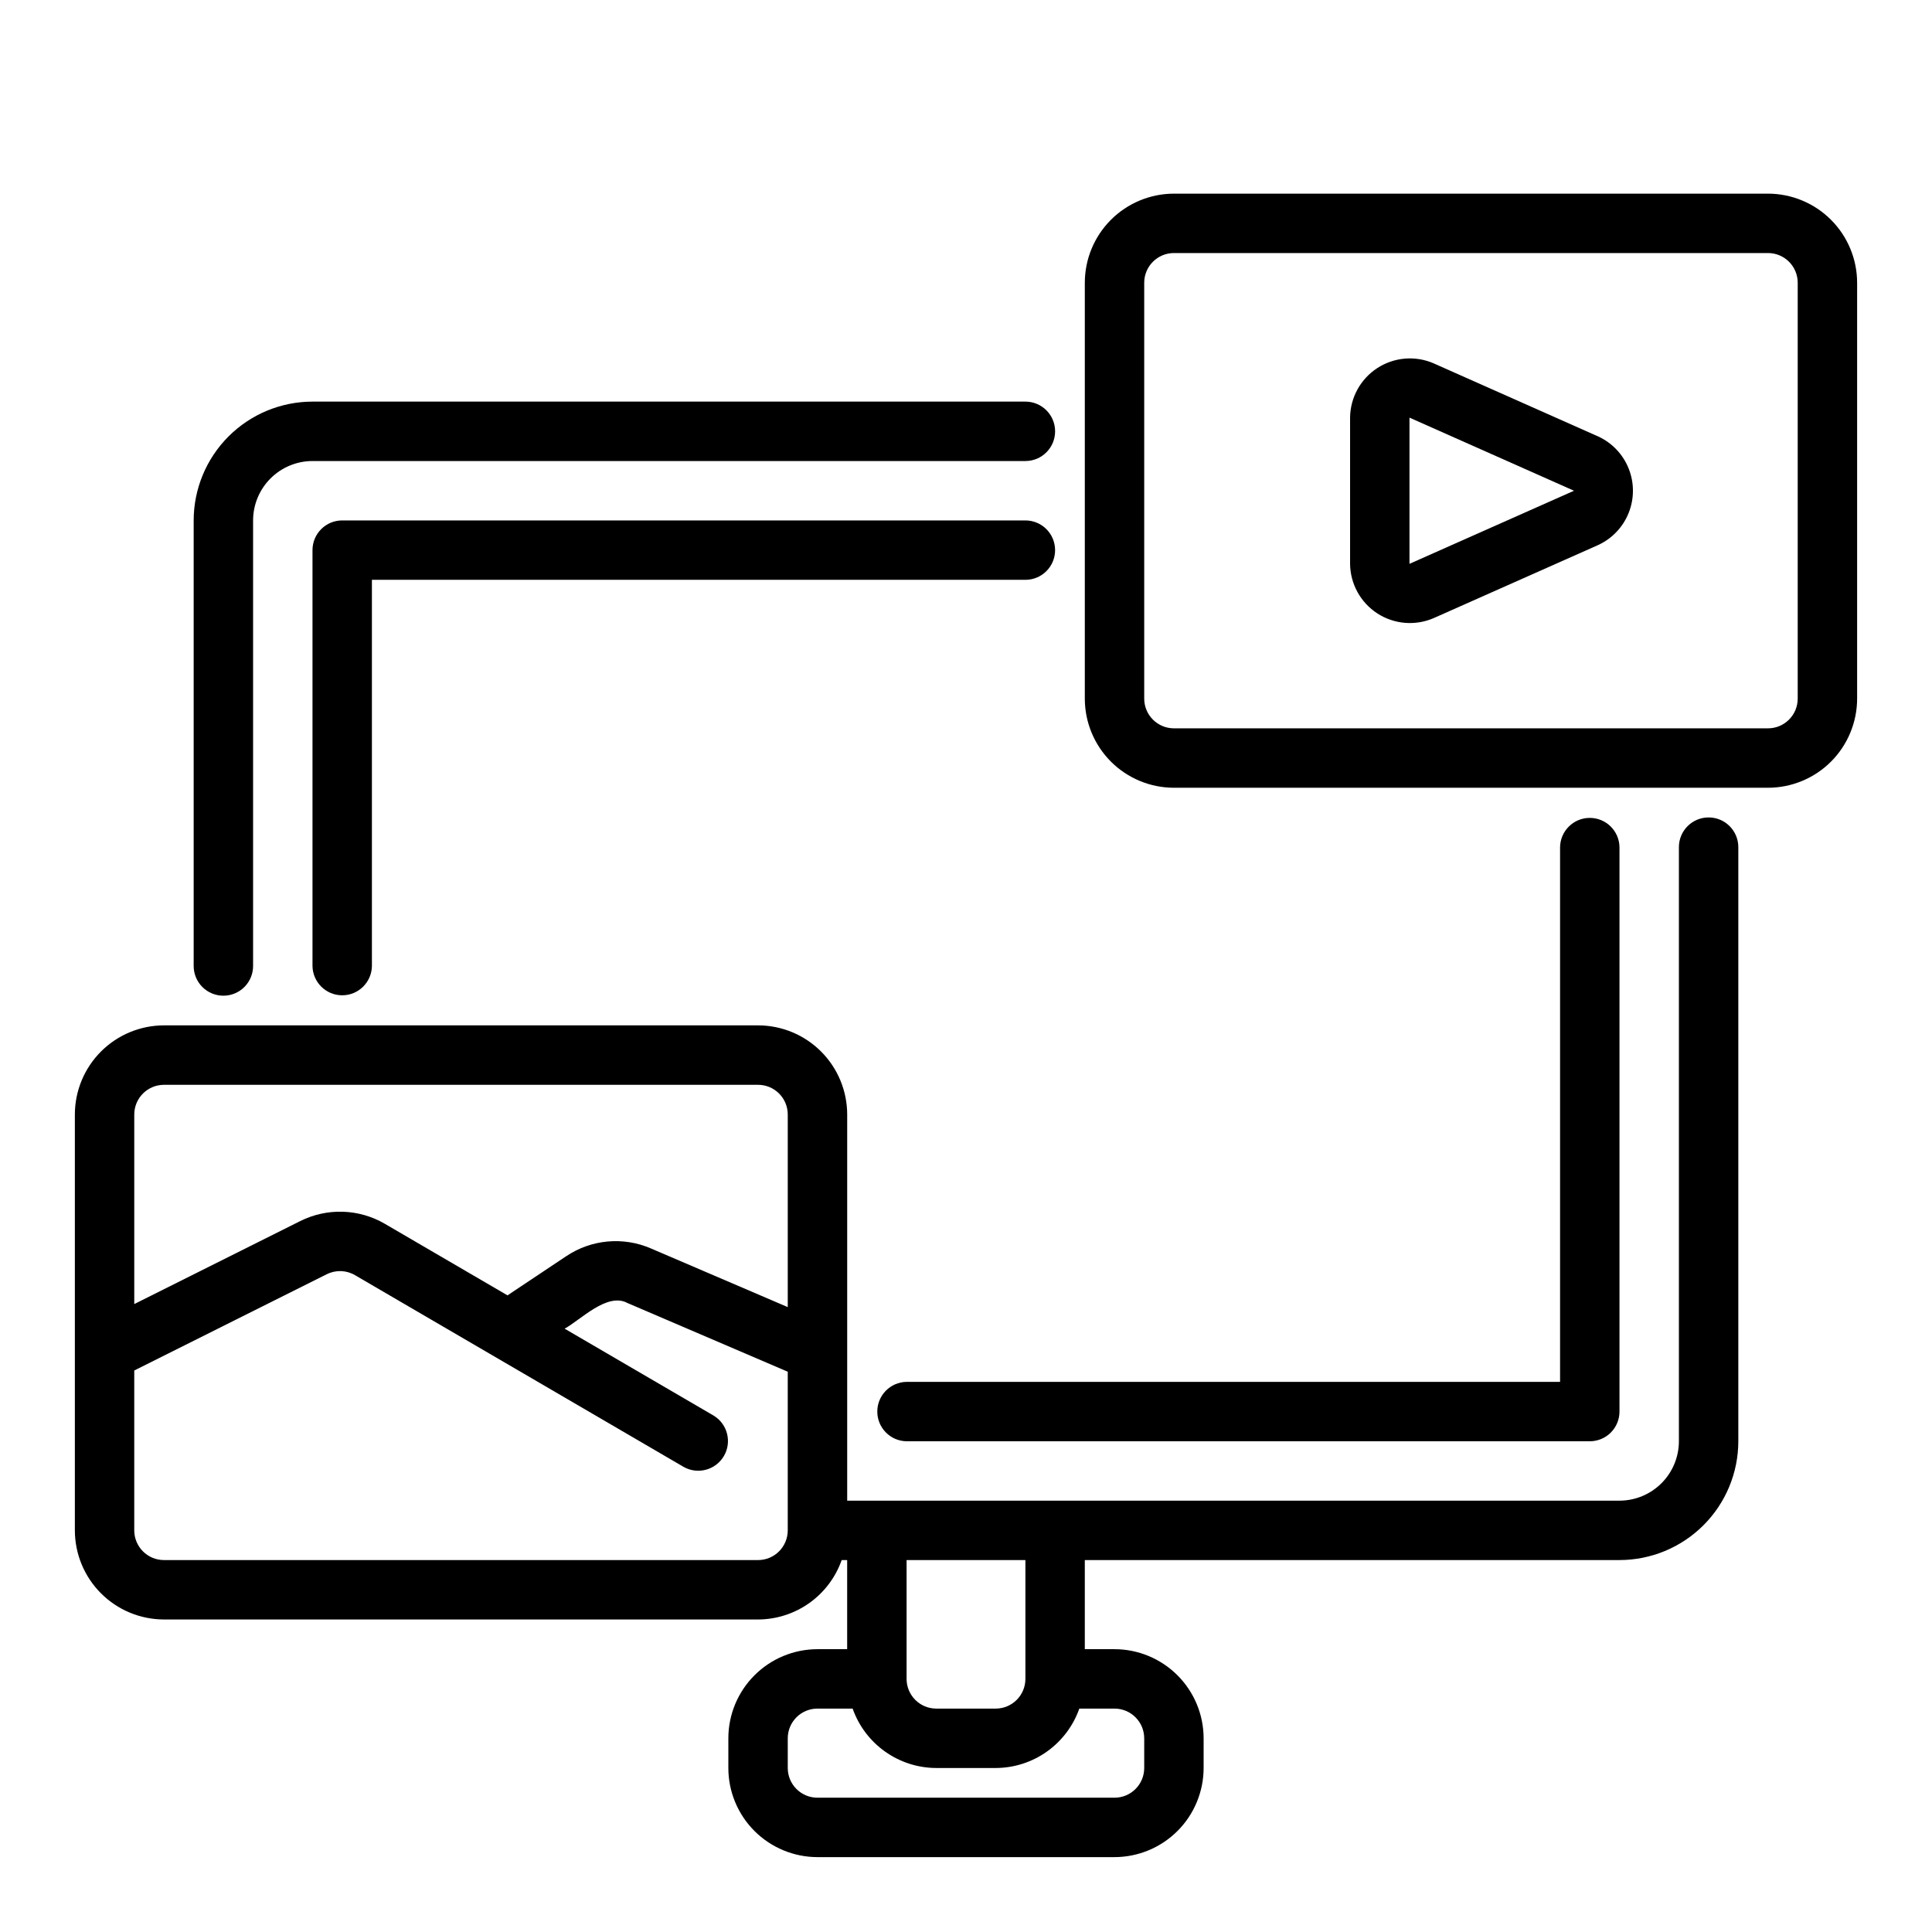
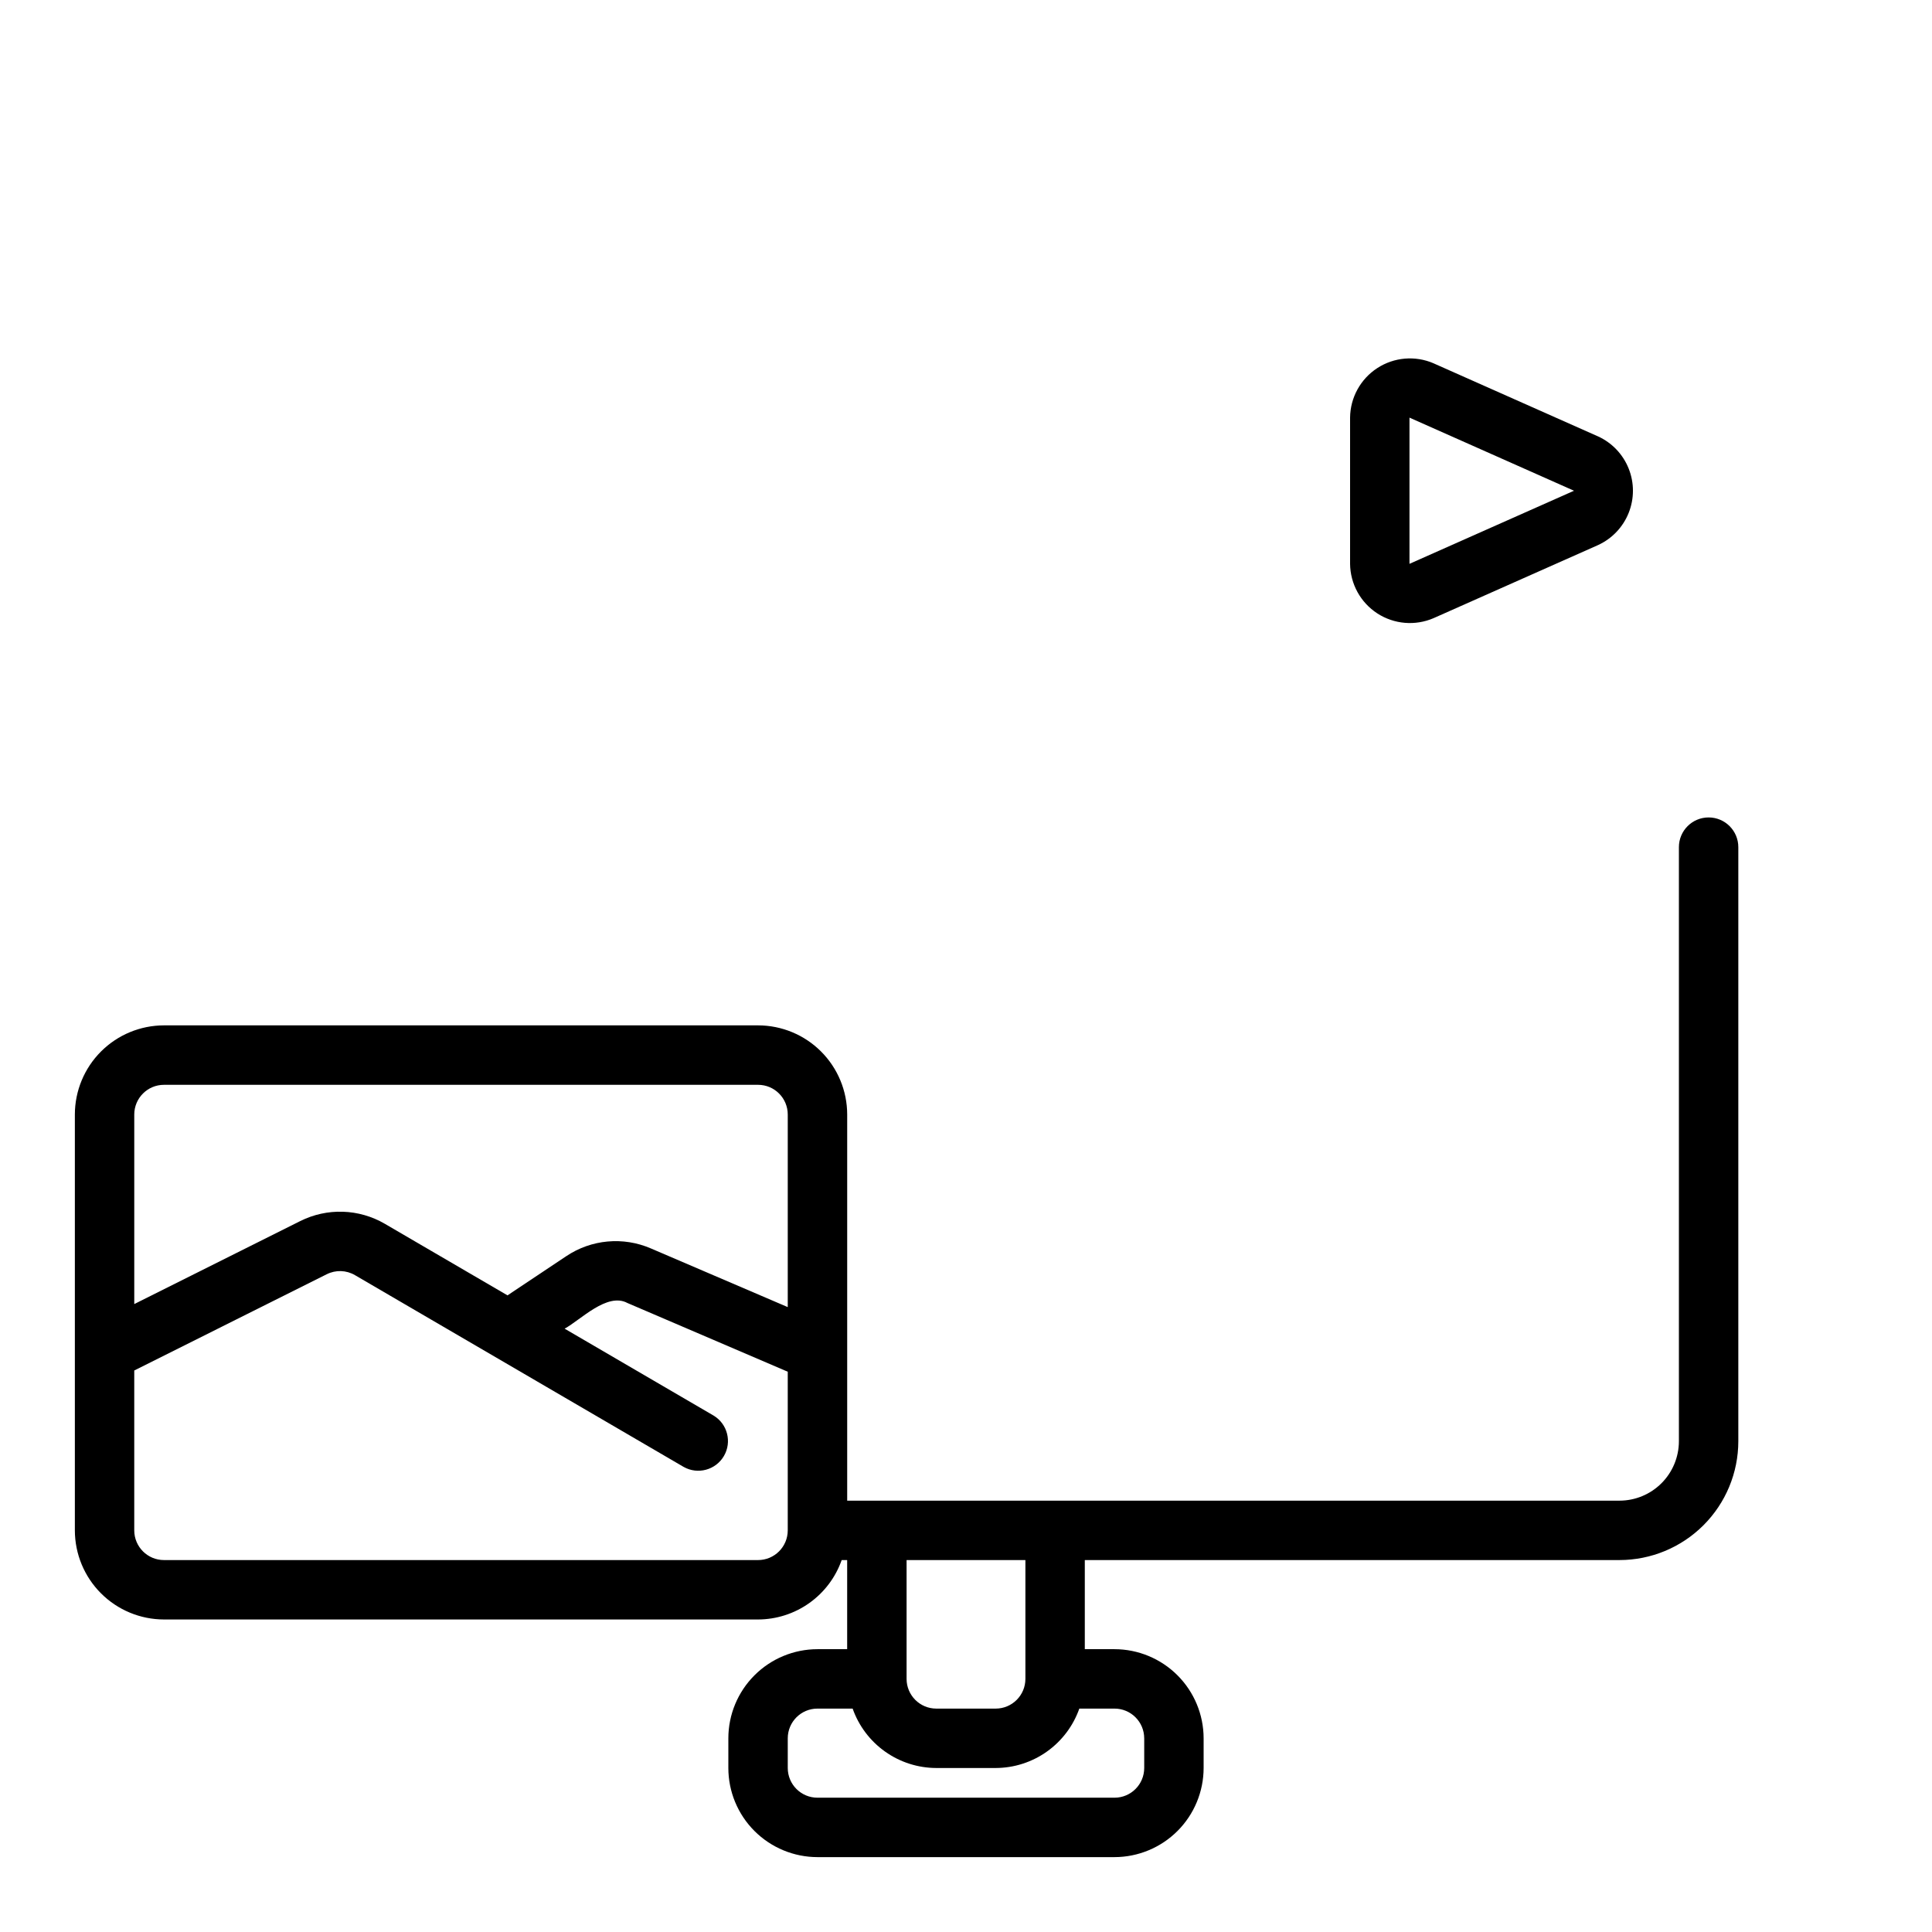
<svg xmlns="http://www.w3.org/2000/svg" fill="#000000" width="800px" height="800px" version="1.1" viewBox="144 144 512 512">
  <g>
-     <path d="m203.2 407.87c2.086 0 4.09-0.828 5.566-2.305 1.477-1.477 2.305-3.481 2.305-5.566v-118.08c0.004-4.172 1.664-8.176 4.617-11.125 2.949-2.953 6.953-4.613 11.125-4.617h188.93c4.348 0 7.871-3.527 7.871-7.875 0-4.348-3.523-7.871-7.871-7.871h-188.93c-8.348 0.008-16.352 3.328-22.254 9.23-5.902 5.906-9.223 13.91-9.234 22.258v118.08c0 2.086 0.828 4.09 2.305 5.566 1.477 1.477 3.481 2.305 5.57 2.305z" />
-     <path d="m423.61 289.79c0.004-2.086-0.828-4.09-2.305-5.566-1.477-1.477-3.477-2.305-5.566-2.305h-181.05c-2.09 0-4.094 0.828-5.57 2.305-1.477 1.477-2.305 3.481-2.305 5.566v110.21c0.062 4.301 3.57 7.762 7.875 7.762s7.809-3.461 7.871-7.762v-102.34h173.18c2.09 0 4.09-0.828 5.566-2.305 1.477-1.477 2.309-3.481 2.305-5.57z" />
-     <path d="m384.25 525.95h181.06c2.086 0.004 4.09-0.824 5.566-2.301 1.477-1.477 2.305-3.481 2.305-5.57v-149.57c-0.066-4.305-3.57-7.758-7.871-7.758-4.305 0-7.809 3.453-7.875 7.758v141.7h-173.18c-4.305 0.062-7.762 3.566-7.762 7.871s3.457 7.812 7.762 7.871z" />
-     <path d="m612.54 195.32h-157.44c-6.262 0.008-12.262 2.5-16.691 6.926-4.426 4.43-6.918 10.43-6.922 16.691v110.21c0.004 6.262 2.496 12.266 6.922 16.695 4.43 4.426 10.43 6.914 16.691 6.922h157.44c6.262-0.008 12.266-2.496 16.691-6.922 4.426-4.43 6.918-10.434 6.926-16.695v-110.21c-0.008-6.262-2.5-12.262-6.926-16.691-4.426-4.426-10.43-6.918-16.691-6.926zm7.871 133.82c0 4.348-3.523 7.871-7.871 7.875h-157.44c-4.344-0.004-7.867-3.527-7.871-7.875v-110.21c0.004-4.348 3.527-7.867 7.871-7.871h157.44c4.348 0.004 7.871 3.523 7.871 7.871z" />
    <path d="m187.45 573.18h157.44c4.867-0.016 9.613-1.535 13.582-4.356s6.965-6.797 8.582-11.391h1.453v23.617h-7.875c-6.258 0.008-12.262 2.496-16.691 6.926-4.426 4.426-6.918 10.43-6.922 16.691v7.871c0.004 6.262 2.496 12.266 6.922 16.691 4.43 4.426 10.434 6.918 16.691 6.926h78.723c6.262-0.008 12.262-2.5 16.691-6.926 4.426-4.426 6.918-10.43 6.926-16.691v-7.871c-0.008-6.262-2.5-12.266-6.926-16.691-4.43-4.43-10.43-6.918-16.691-6.926h-7.871v-23.617h141.7c8.348-0.008 16.352-3.328 22.254-9.23 5.906-5.902 9.227-13.906 9.234-22.258v-157.44c0-4.348-3.523-7.875-7.871-7.875-4.348 0-7.875 3.527-7.875 7.875v157.44c-0.004 4.176-1.664 8.176-4.617 11.129-2.949 2.949-6.953 4.613-11.125 4.617h-204.67c0.004-23.52 0-78.305 0-102.34-0.008-6.262-2.5-12.266-6.926-16.691-4.426-4.43-10.43-6.918-16.691-6.926h-157.44c-6.262 0.008-12.262 2.496-16.691 6.926-4.426 4.426-6.918 10.43-6.926 16.691v110.21c0.008 6.262 2.5 12.266 6.926 16.691 4.43 4.43 10.43 6.918 16.691 6.926zm157.44-15.742-157.44-0.004c-4.344 0-7.867-3.523-7.871-7.871v-42.367l51.008-25.508v0.004c2.371-1.199 5.191-1.109 7.488 0.238l87.105 50.82c3.75 2.109 8.5 0.82 10.668-2.898 2.164-3.715 0.949-8.484-2.734-10.707l-39.484-23.035c4.25-2.316 11.277-9.695 16.645-6.801l42.488 18.211v42.043c-0.004 4.348-3.523 7.871-7.871 7.871zm102.34 47.23v7.871c-0.004 4.348-3.527 7.871-7.871 7.871h-78.723c-4.344 0-7.867-3.523-7.871-7.871v-7.871c0.004-4.348 3.527-7.871 7.871-7.871h9.324c1.617 4.59 4.617 8.566 8.586 11.387s8.711 4.34 13.578 4.356h15.746c4.867-0.016 9.613-1.535 13.578-4.356 3.969-2.82 6.969-6.797 8.586-11.387h9.324c4.344 0 7.867 3.523 7.871 7.871zm-31.488-47.23v31.488-0.004c-0.004 4.348-3.523 7.871-7.871 7.875h-15.746c-4.344-0.004-7.867-3.527-7.871-7.875v-31.488zm-228.29-125.95h157.44c4.348 0 7.867 3.523 7.871 7.871v51.039l-36.285-15.555c-7.332-3.168-15.773-2.394-22.41 2.055l-15.574 10.387-32.484-18.949-0.004-0.004c-6.883-4.023-15.332-4.293-22.461-0.723l-43.965 21.984v-50.234c0.004-4.348 3.527-7.871 7.871-7.871z" />
    <path d="m567.52 259.66-43.598-19.371 0.004-0.004c-4.875-2.106-10.477-1.633-14.93 1.262-4.449 2.891-7.156 7.82-7.211 13.133v38.746-0.004c0.055 5.309 2.762 10.238 7.211 13.133 4.453 2.891 10.055 3.363 14.93 1.258l43.598-19.371h-0.004c3.691-1.695 6.59-4.746 8.094-8.516 1.508-3.773 1.508-7.981 0-11.75-1.504-3.773-4.402-6.82-8.094-8.516zm-49.992 33.762v-38.746l43.598 19.375z" />
  </g>
</svg>